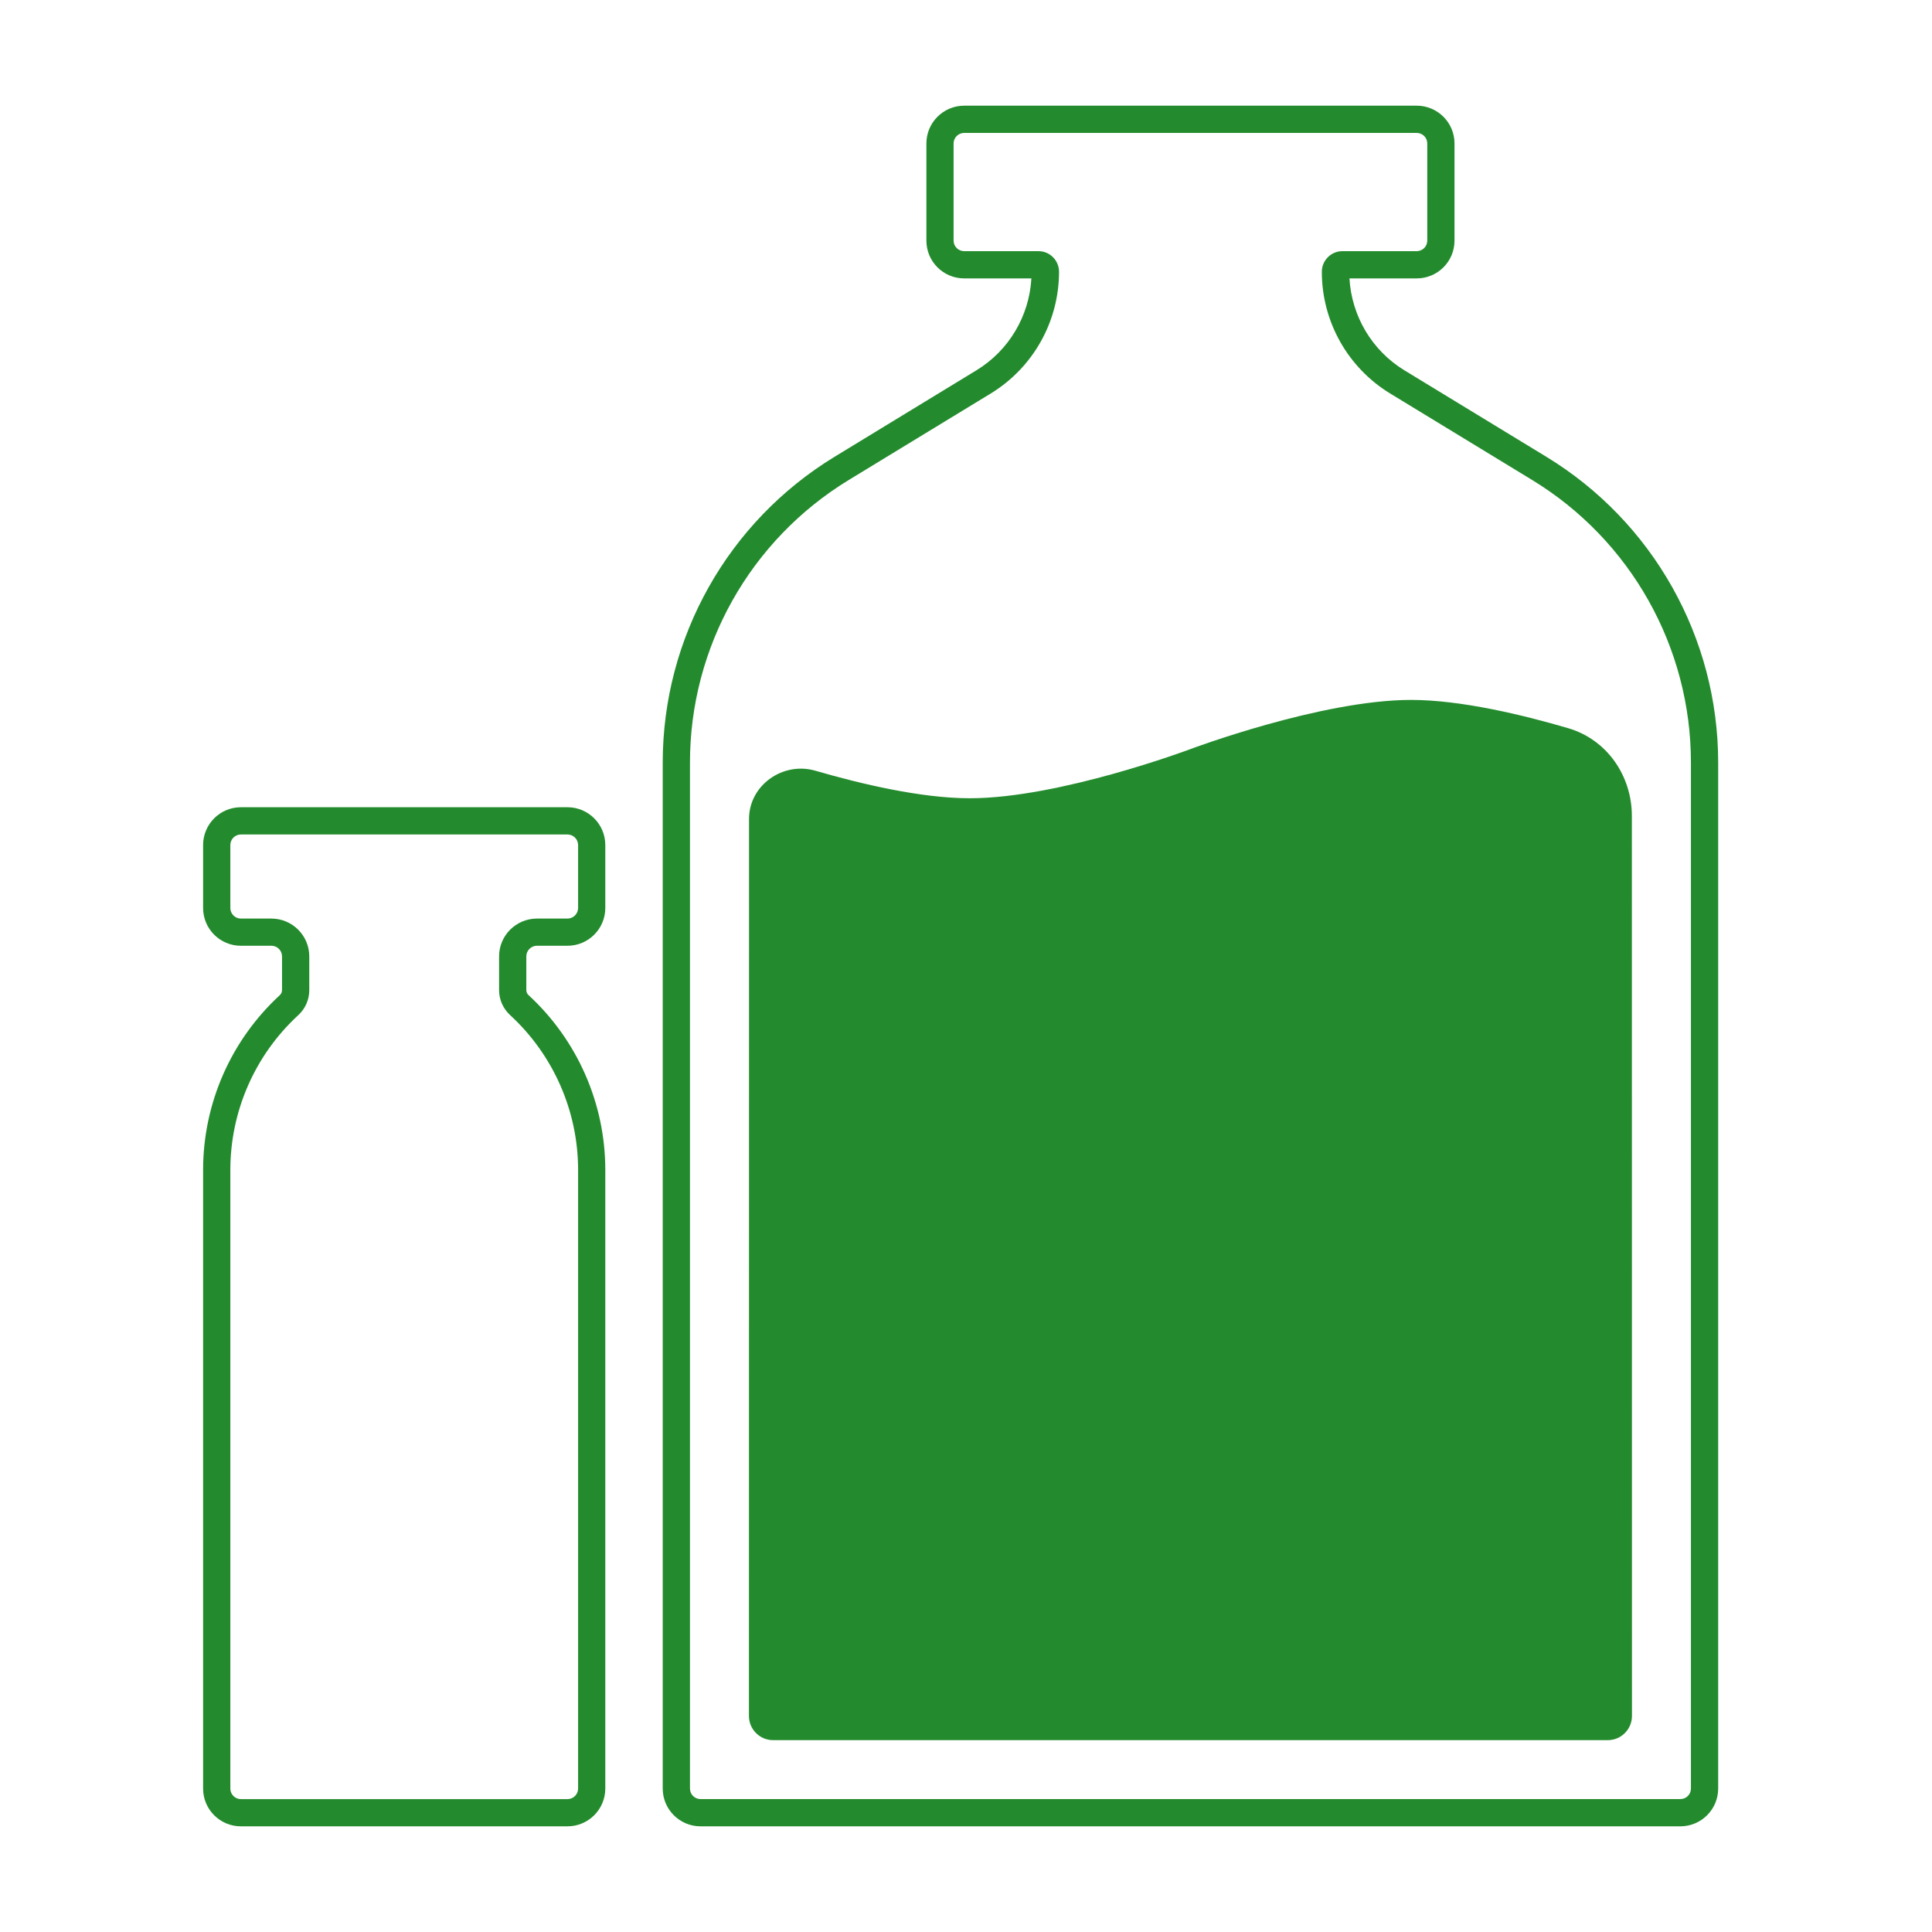
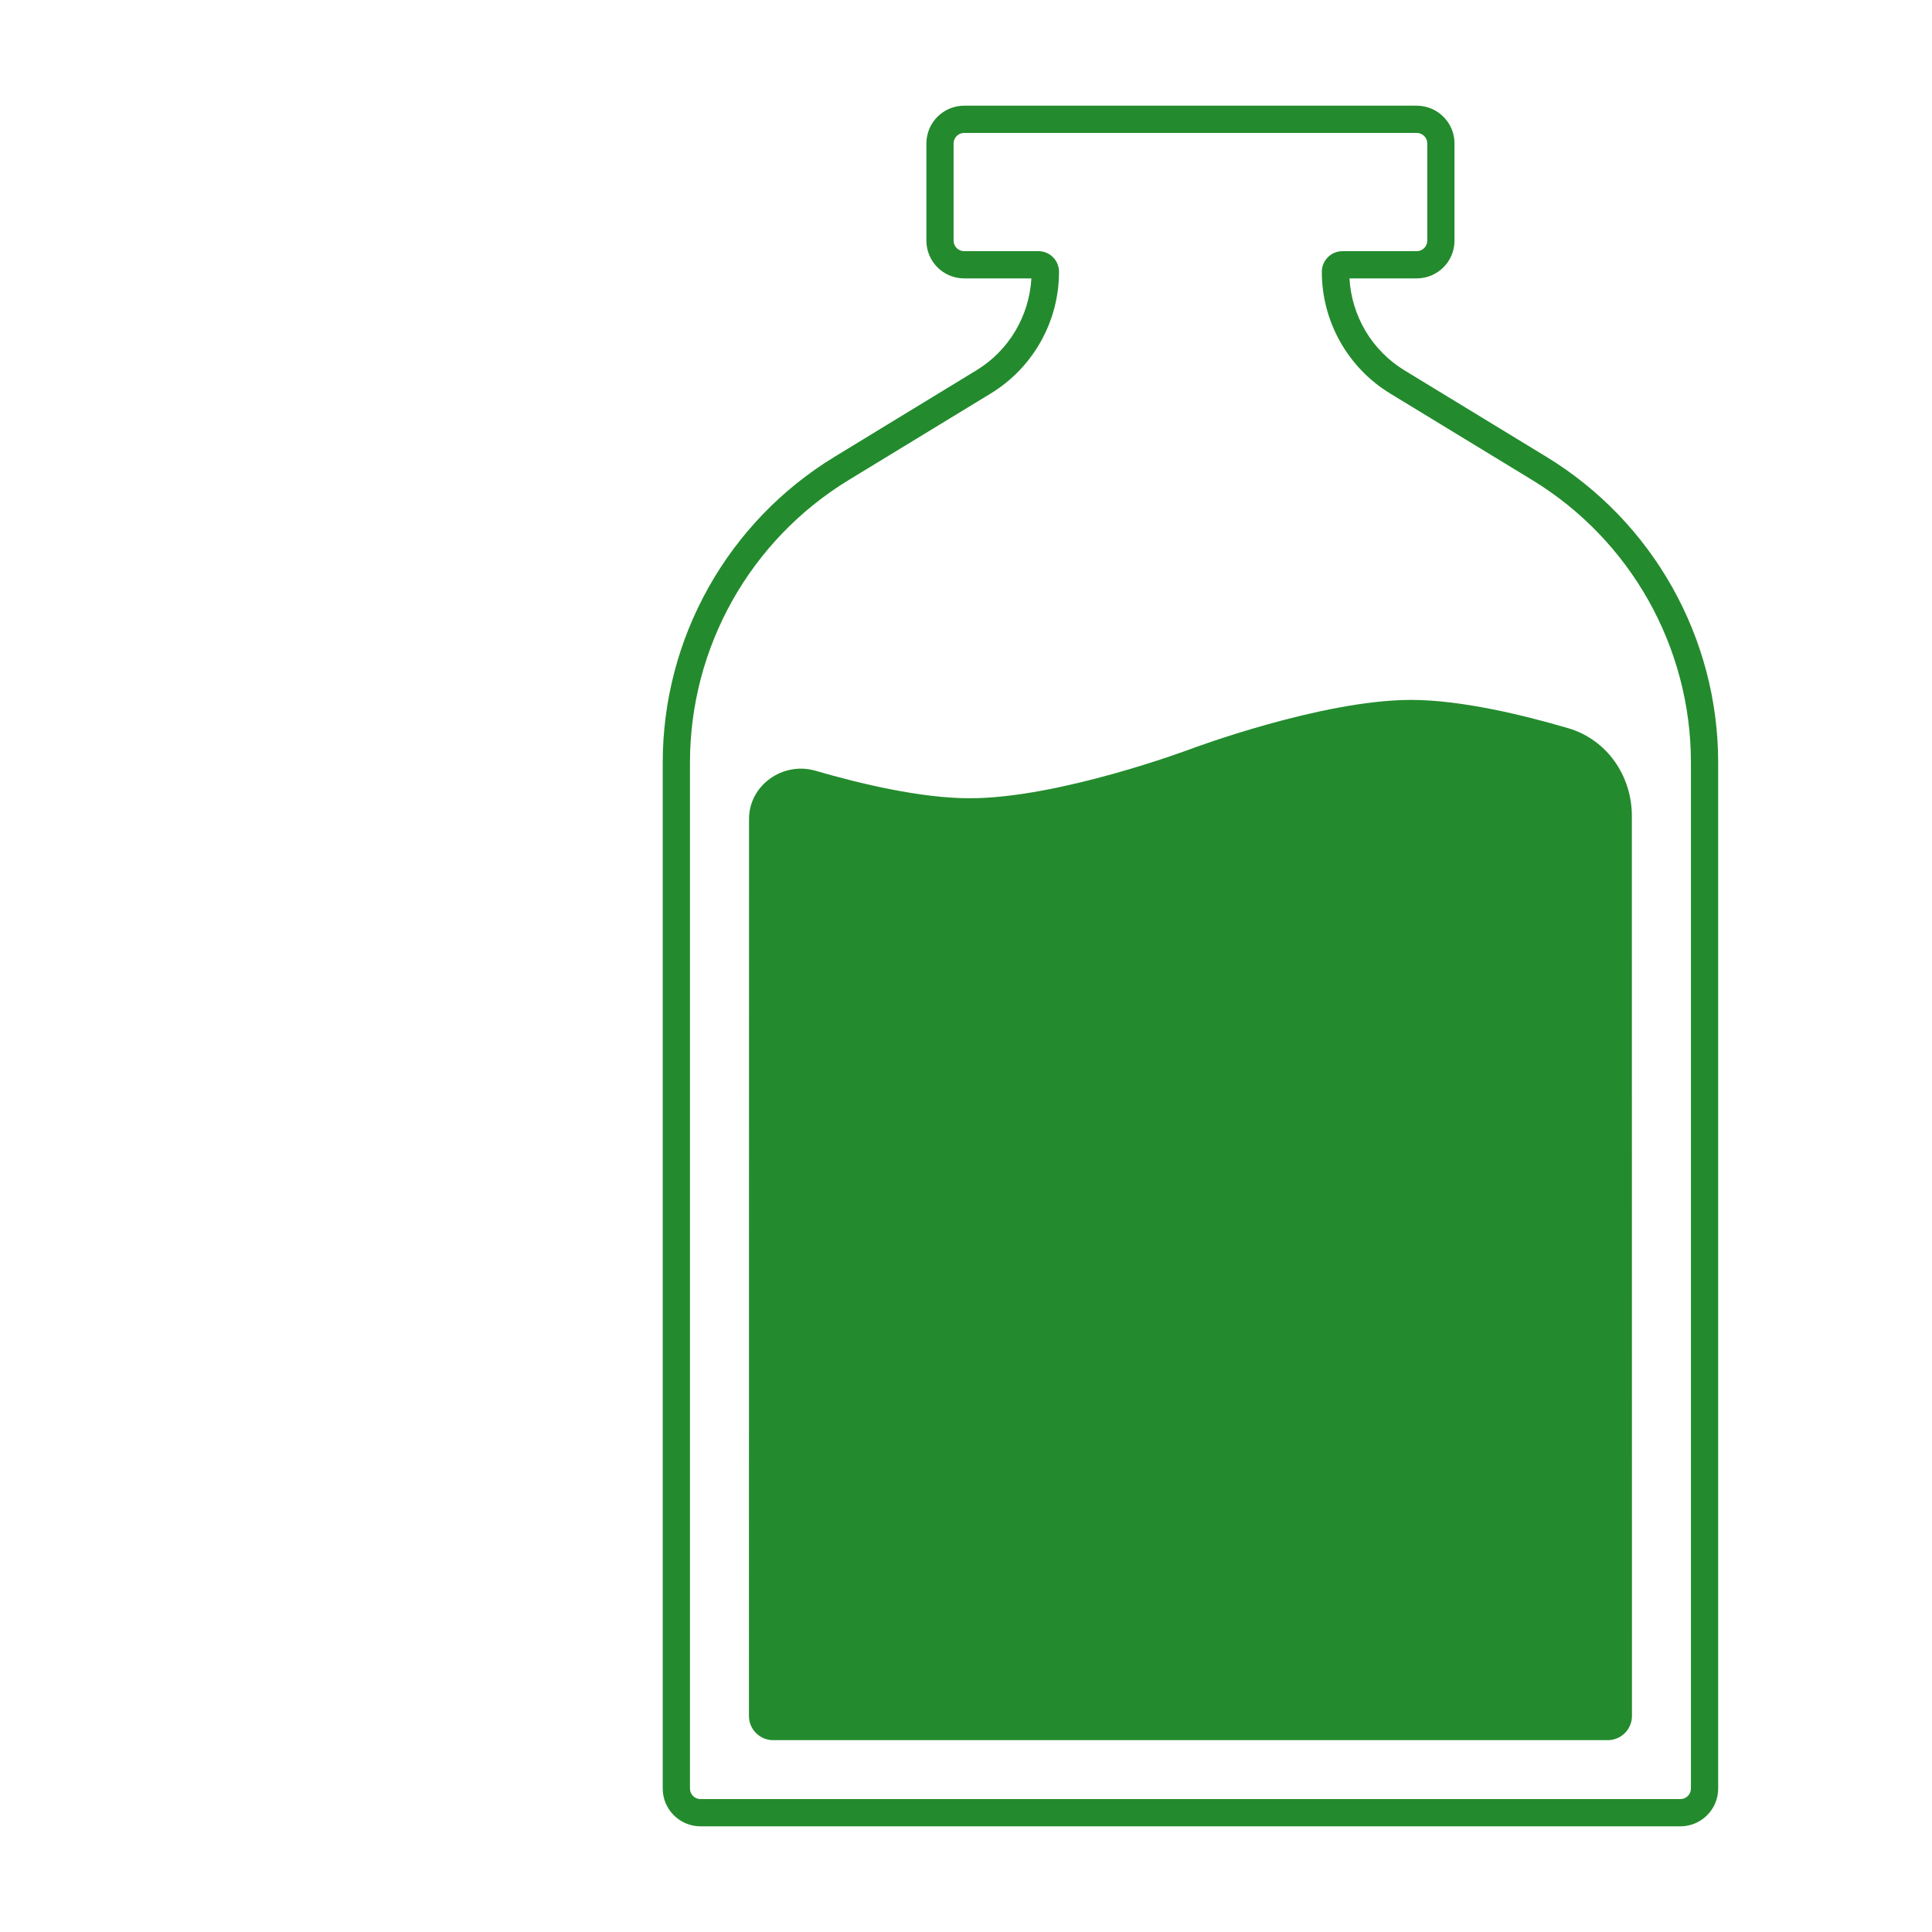
<svg xmlns="http://www.w3.org/2000/svg" width="40" height="40" viewBox="0 0 40 40" fill="none">
  <rect width="40" height="40" />
  <path d="M21.926 5.627C21.926 6.656 21.39 7.611 20.512 8.147L17.572 9.938C15.531 11.182 14.285 13.399 14.285 15.789V37.03C14.285 37.151 14.383 37.248 14.504 37.248H34.79C34.911 37.248 35.009 37.151 35.009 37.03V15.789C35.009 13.399 33.763 11.182 31.722 9.938L28.782 8.147C27.903 7.611 27.367 6.656 27.367 5.627C27.367 5.392 27.558 5.2 27.793 5.2H29.331C29.452 5.2 29.55 5.103 29.55 4.982V2.97C29.55 2.849 29.452 2.752 29.331 2.752H19.963C19.842 2.752 19.743 2.849 19.743 2.97V4.982C19.743 5.103 19.842 5.2 19.963 5.2H21.501C21.736 5.2 21.926 5.392 21.926 5.627ZM30.114 4.982C30.114 5.414 29.764 5.764 29.331 5.764H27.939C27.984 6.544 28.404 7.256 29.075 7.666L32.015 9.457C34.224 10.803 35.573 13.203 35.573 15.789V37.03C35.573 37.462 35.222 37.812 34.79 37.812H14.504C14.072 37.812 13.721 37.462 13.721 37.03V15.789C13.721 13.203 15.07 10.803 17.279 9.457L20.217 7.666C20.889 7.256 21.309 6.544 21.354 5.764H19.963C19.53 5.764 19.18 5.414 19.18 4.982V2.97C19.18 2.538 19.531 2.188 19.963 2.188H29.331C29.763 2.188 30.114 2.538 30.114 2.97V4.982Z" fill="#238B2D" />
-   <path d="M11.969 17.496C11.969 17.375 11.87 17.277 11.749 17.277H4.987C4.866 17.277 4.769 17.375 4.769 17.496V18.798C4.769 18.919 4.866 19.018 4.987 19.018H5.62C6.052 19.019 6.403 19.369 6.403 19.801V20.5C6.403 20.697 6.321 20.884 6.176 21.017C5.279 21.842 4.769 23.005 4.769 24.223V37.031C4.769 37.151 4.867 37.249 4.987 37.249H11.749C11.87 37.249 11.969 37.151 11.969 37.031V24.223C11.969 23.005 11.458 21.842 10.562 21.017C10.417 20.884 10.333 20.697 10.333 20.5V19.801C10.333 19.369 10.684 19.019 11.116 19.018H11.749C11.87 19.018 11.969 18.919 11.969 18.798V17.496ZM12.532 18.798C12.532 19.231 12.181 19.581 11.749 19.581H11.116C10.995 19.581 10.897 19.68 10.897 19.801V20.5C10.897 20.539 10.914 20.577 10.943 20.603C11.955 21.535 12.532 22.847 12.532 24.223V37.031C12.531 37.462 12.181 37.812 11.749 37.812H4.987C4.555 37.812 4.205 37.462 4.205 37.031V24.223C4.205 22.847 4.781 21.535 5.794 20.603C5.822 20.577 5.839 20.539 5.839 20.5V19.801C5.839 19.68 5.741 19.581 5.62 19.581H4.987C4.555 19.581 4.205 19.231 4.205 18.798V17.496C4.205 17.064 4.555 16.713 4.987 16.713H11.749C12.181 16.713 12.532 17.064 12.532 17.496V18.798Z" fill="#238B2D" />
  <path d="M33.788 35.527C33.788 35.804 33.563 36.028 33.287 36.028H16.007C15.73 36.028 15.506 35.804 15.506 35.527L15.508 16.955C15.508 16.256 16.21 15.762 16.882 15.957C17.821 16.23 19.072 16.527 20.077 16.527C21.94 16.527 24.647 15.509 24.647 15.509C24.647 15.509 27.354 14.491 29.216 14.491C30.242 14.491 31.524 14.799 32.469 15.077C33.27 15.312 33.786 16.061 33.786 16.895L33.788 35.527Z" fill="#238B2D" />
</svg>